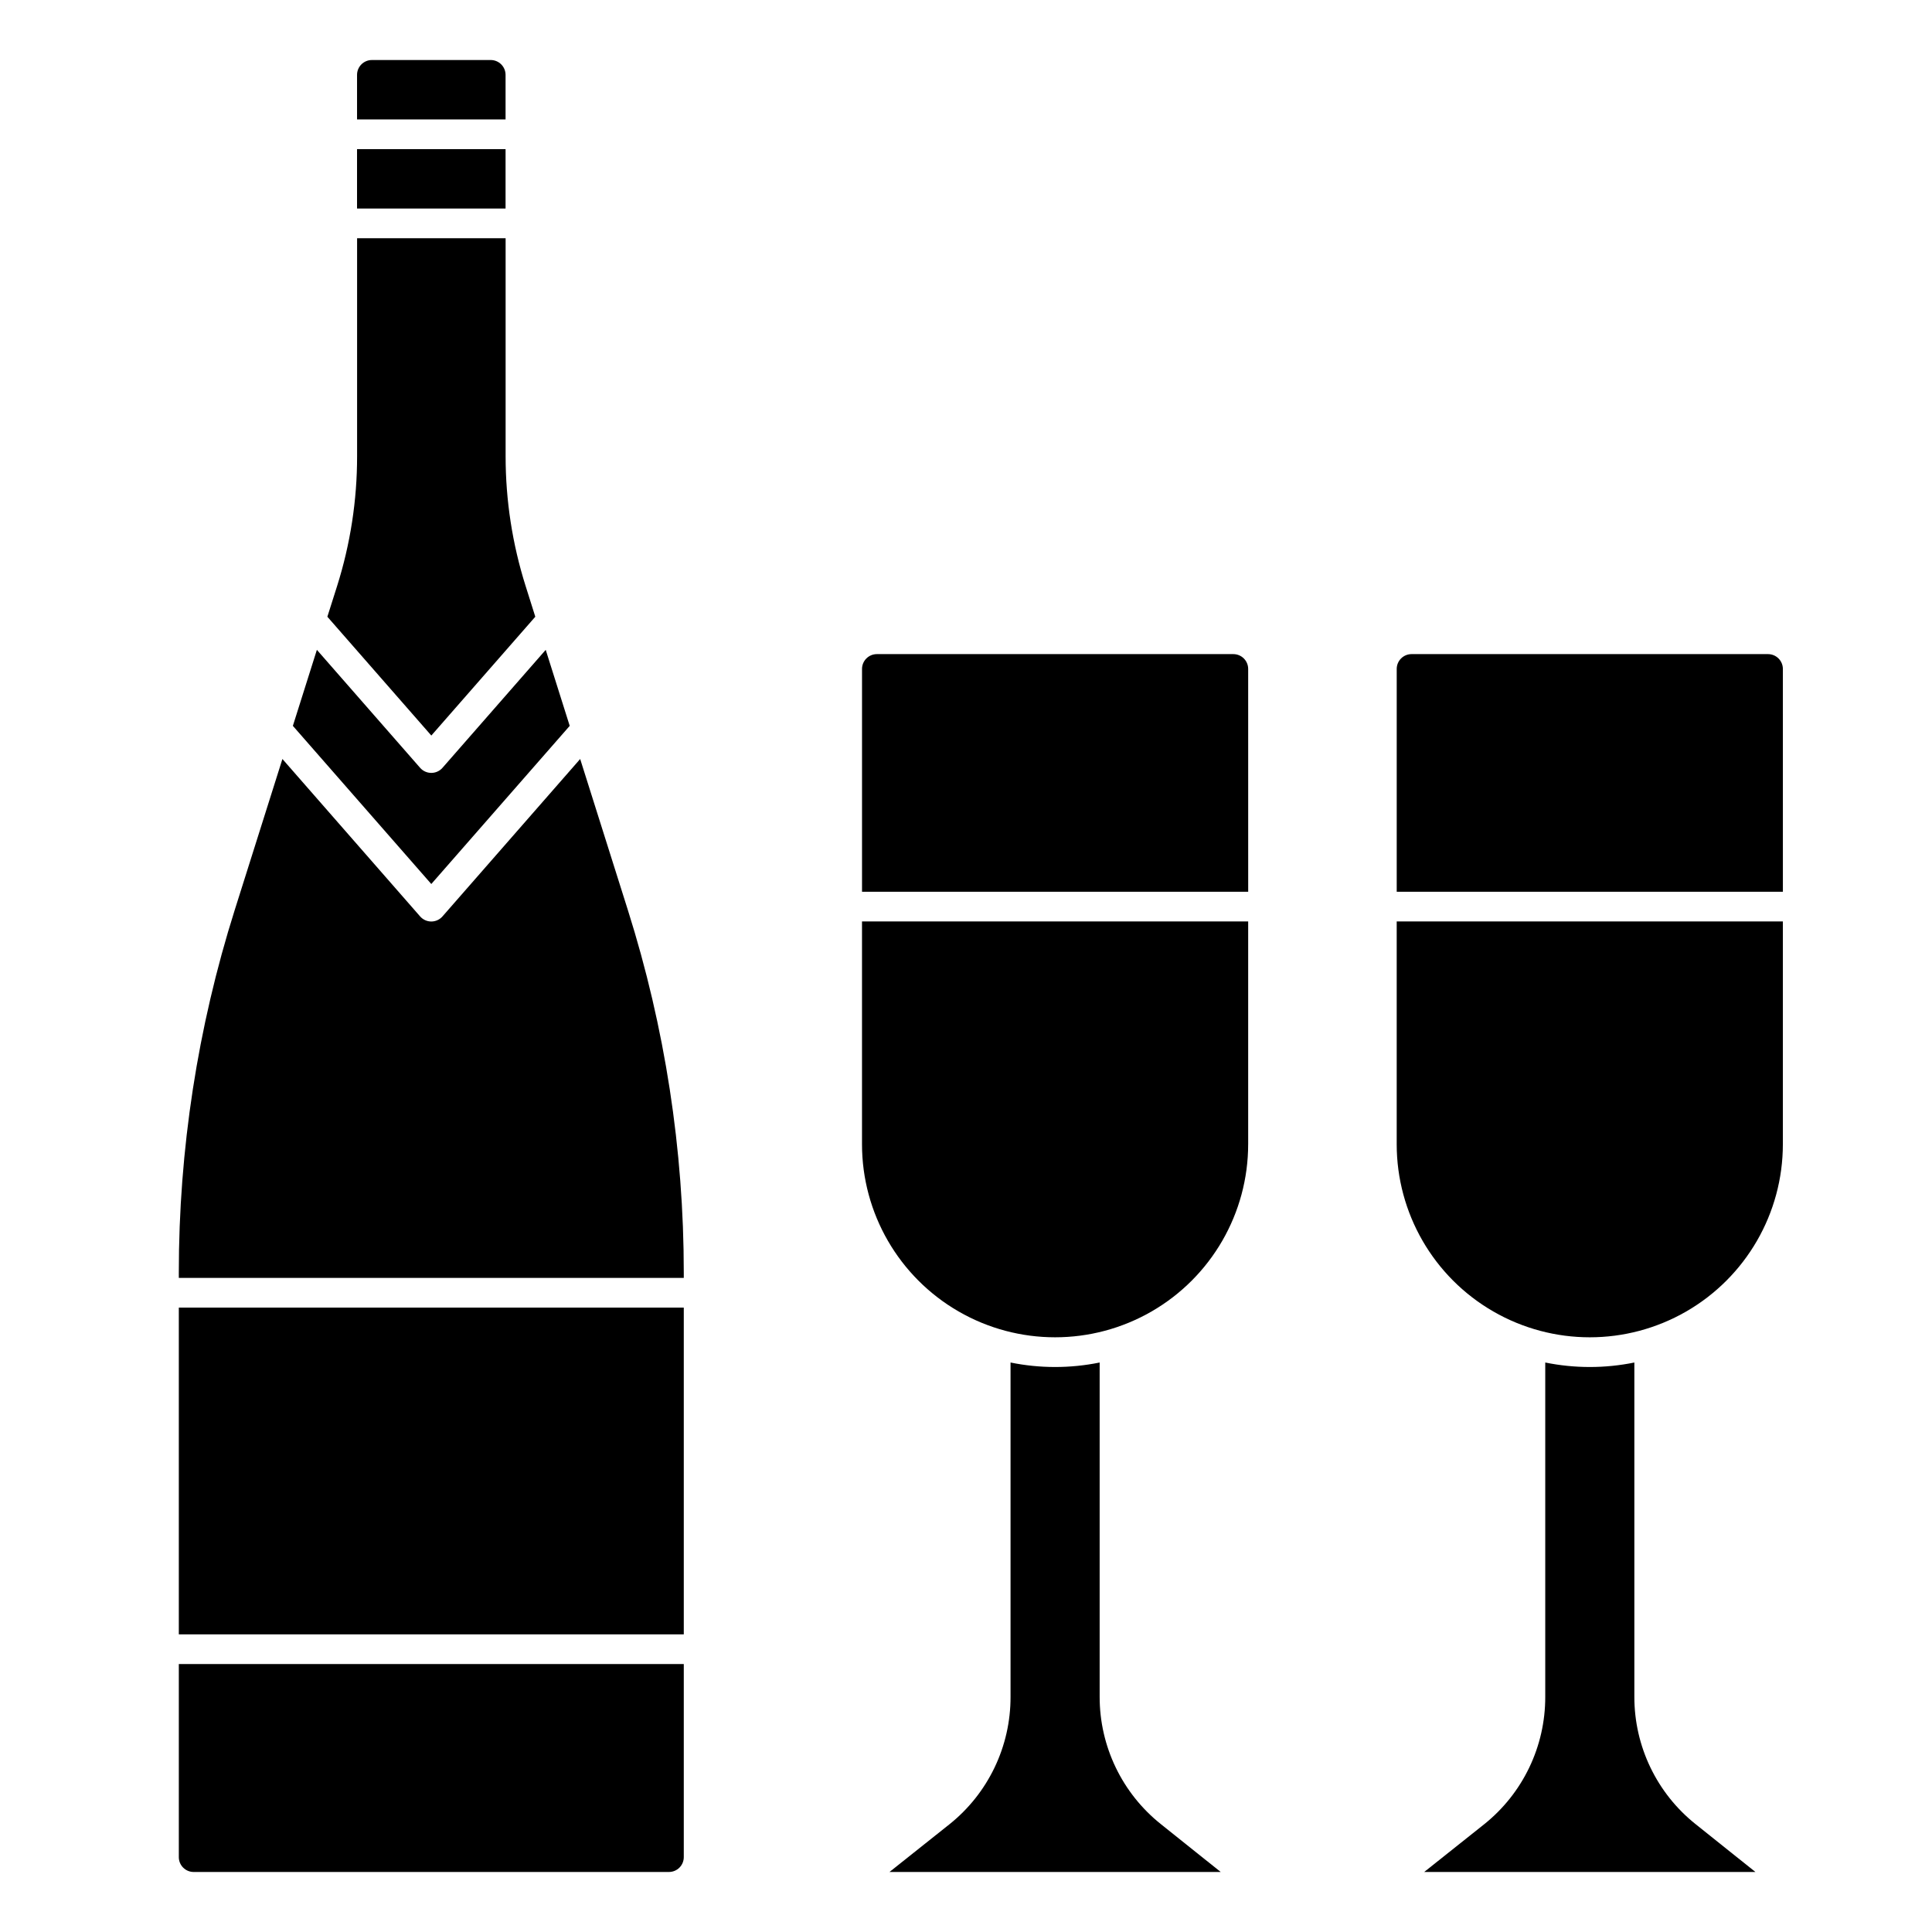
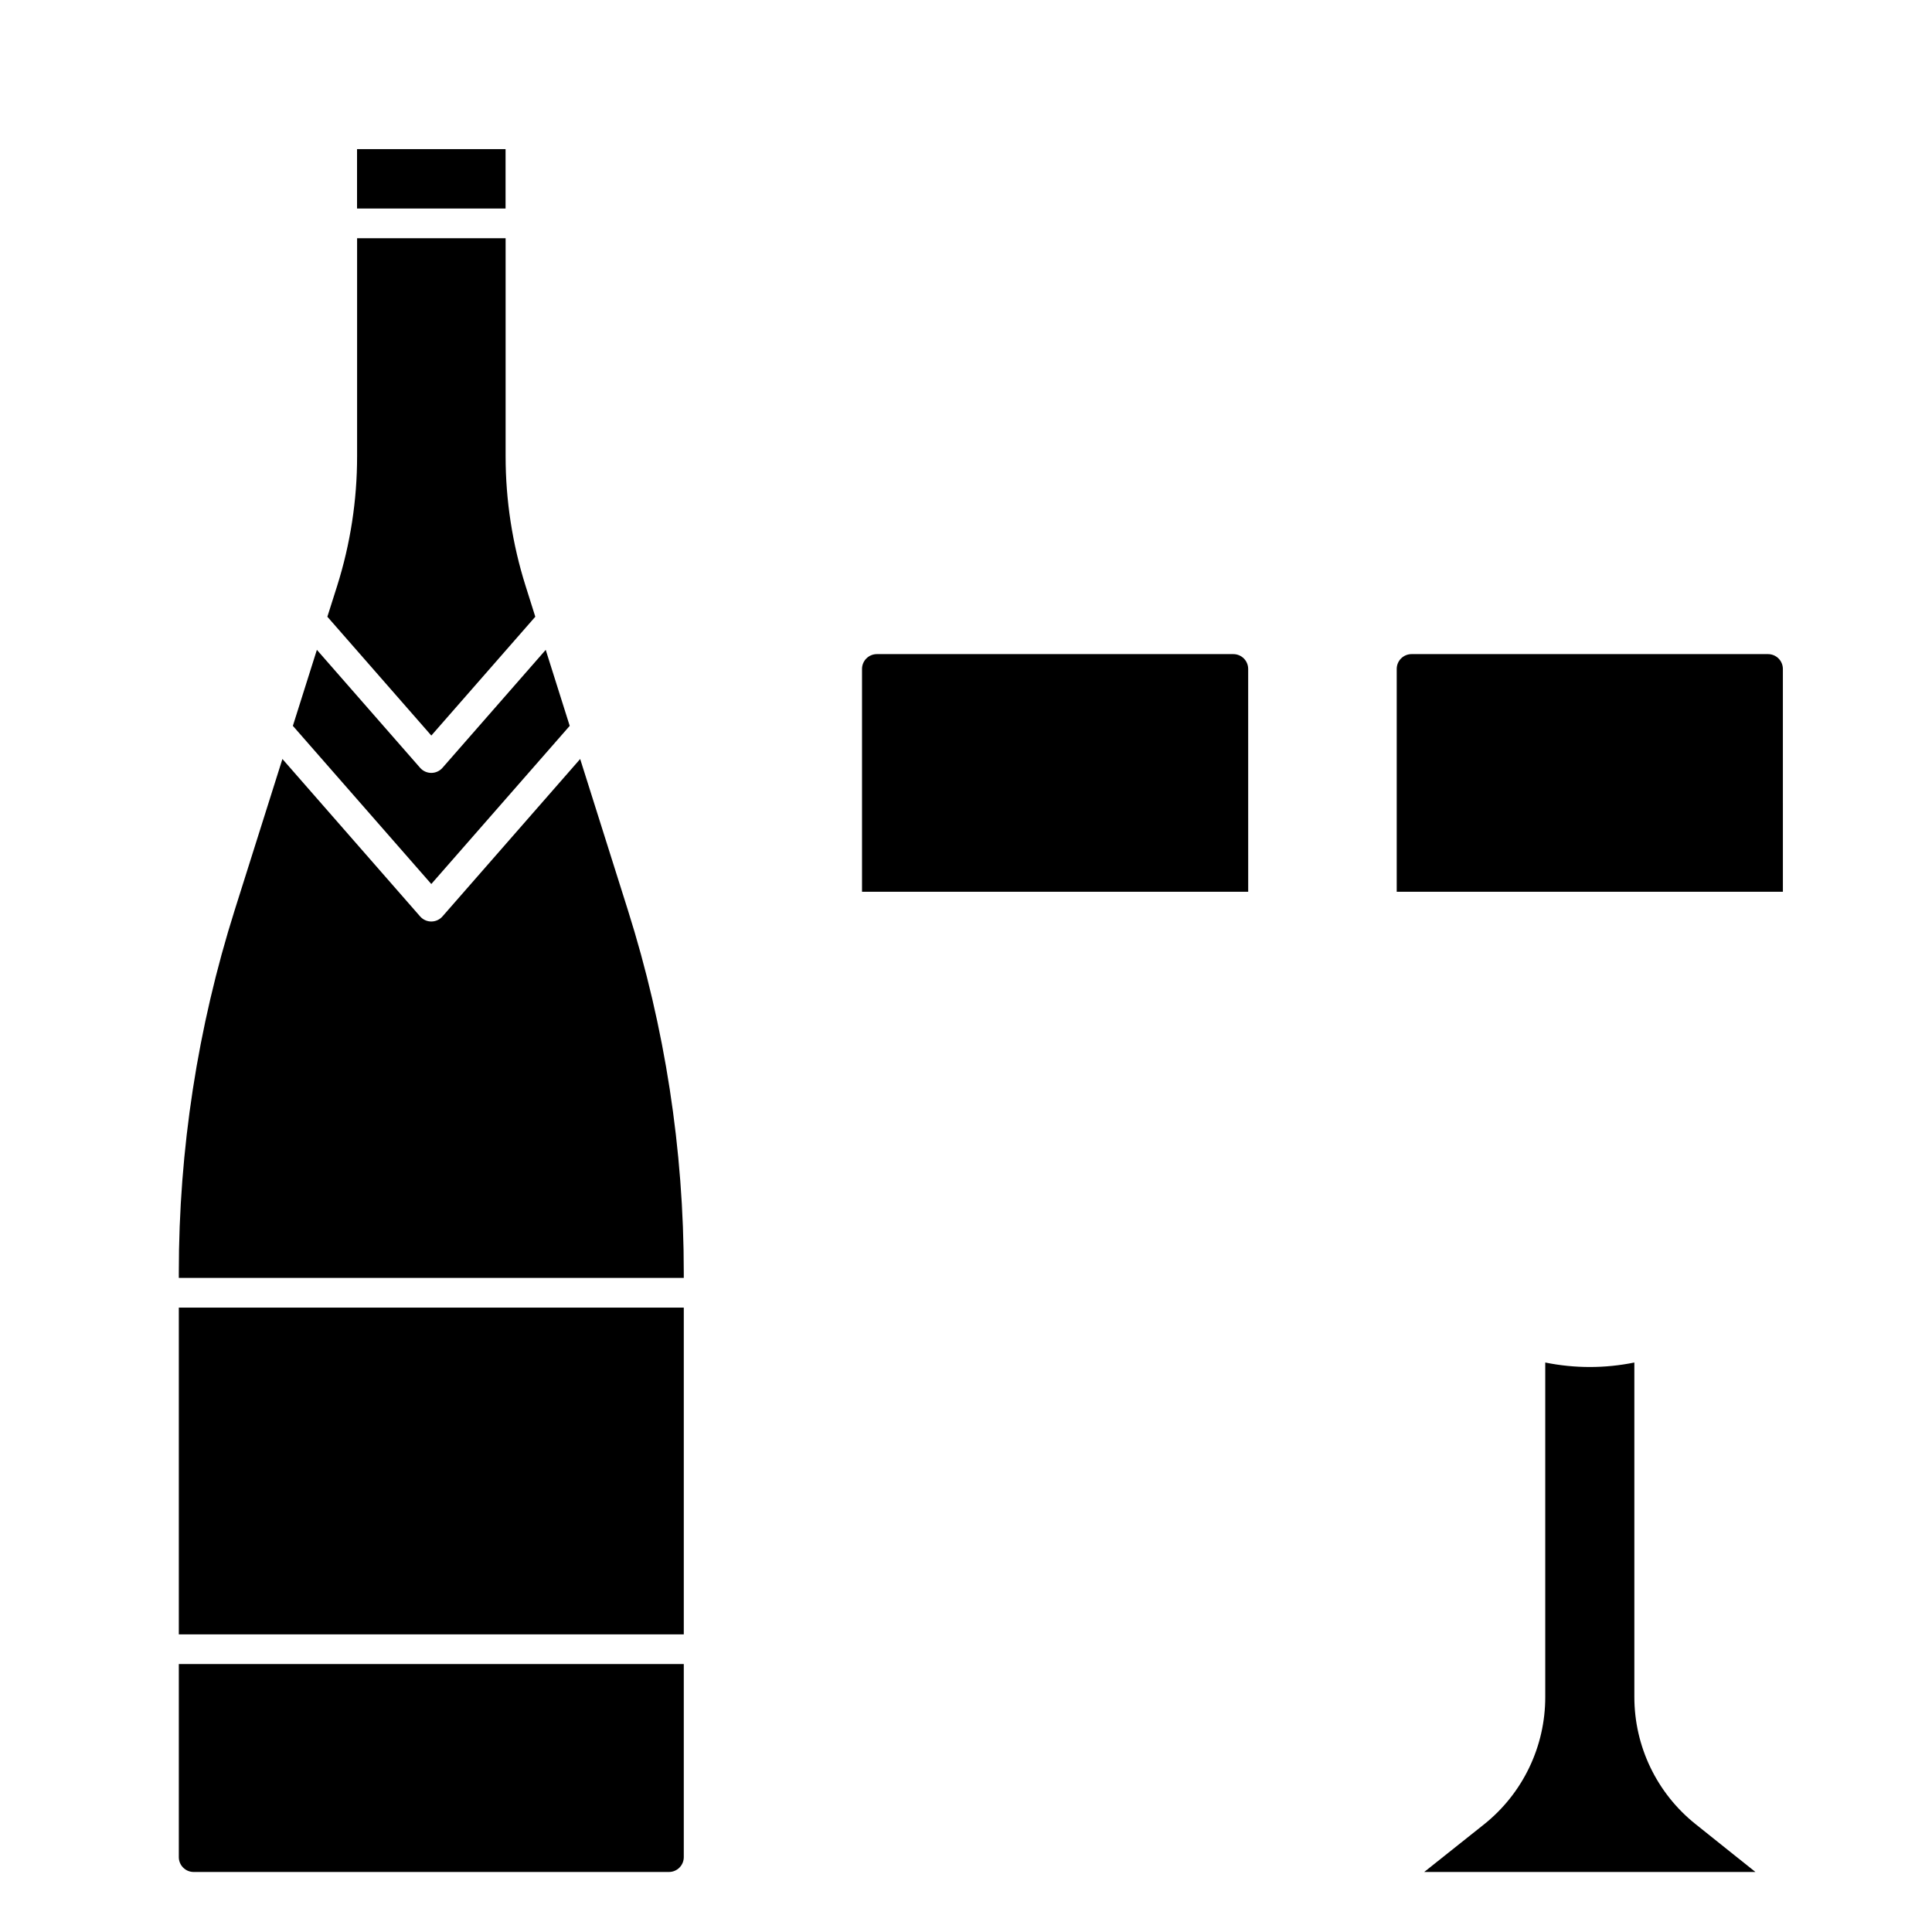
<svg xmlns="http://www.w3.org/2000/svg" fill="#000000" width="800px" height="800px" version="1.1" viewBox="144 144 512 512">
  <g>
    <path d="m577.12 505.08c-7.789 1.586-15.82 1.586-23.613 0v88.566c0.039 13.176-5.945 25.645-16.25 33.852l-15.828 12.594h87.773l-15.832-12.66v0.004c-10.289-8.195-16.27-20.637-16.25-33.789z" />
    <path d="m616.48 321.28c0-1.043-0.414-2.043-1.152-2.781-0.738-0.738-1.742-1.152-2.785-1.152h-94.465c-2.172 0-3.934 1.762-3.934 3.934v59.039h102.34z" />
-     <path d="m616.48 447.23v-59.039h-102.34v59.039c0 18.281 9.75 35.172 25.582 44.312 15.832 9.141 35.336 9.141 51.168 0s25.586-26.031 25.586-44.312z" />
-     <path d="m435.42 505.08c-7.793 1.586-15.824 1.586-23.617 0v88.566c0.043 13.176-5.941 25.645-16.246 33.852l-15.832 12.594h87.773l-15.832-12.66 0.004 0.004c-10.289-8.195-16.273-20.637-16.25-33.789z" />
    <path d="m474.78 321.28c0-1.043-0.414-2.043-1.152-2.781-0.738-0.738-1.738-1.152-2.781-1.152h-94.465c-2.176 0-3.938 1.762-3.938 3.934v59.039h102.34z" />
-     <path d="m474.78 447.23v-59.039h-102.34v59.039c0 18.281 9.754 35.172 25.586 44.312s35.336 9.141 51.168 0 25.582-26.031 25.582-44.312z" />
    <path d="m191.39 636.16c0 1.043 0.414 2.043 1.152 2.781 0.738 0.738 1.738 1.152 2.781 1.152h125.95c1.043 0 2.047-0.414 2.785-1.152 0.738-0.738 1.152-1.738 1.152-2.781v-51.168h-133.82z" />
    <path d="m191.39 490.53h133.82v86.594h-133.82z" />
    <path d="m238.62 183.52h39.359v15.742h-39.359z" />
    <path d="m285.86 307.44-2.566-8.141v0.004c-3.512-11.121-5.301-22.711-5.301-34.371v-57.797h-39.359v57.797c0.004 11.66-1.785 23.25-5.297 34.371l-2.582 8.137 27.551 31.488z" />
-     <path d="m277.98 163.84c0-1.043-0.414-2.043-1.152-2.781-0.738-0.738-1.738-1.152-2.781-1.152h-31.488c-2.176 0-3.938 1.762-3.938 3.934v11.809h39.359z" />
    <path d="m294.98 336.36-6.359-20.145-27.363 31.27c-0.746 0.852-1.824 1.34-2.961 1.34-1.133 0-2.211-0.488-2.957-1.34l-27.363-31.27-6.363 20.145 36.684 41.914z" />
    <path d="m191.39 482.66h133.82v-1.363c0.008-32.609-4.988-65.023-14.816-96.117l-12.641-40.039-36.496 41.723c-0.746 0.852-1.824 1.344-2.961 1.344-1.133 0-2.211-0.492-2.957-1.344l-36.496-41.723-12.645 40.039c-9.824 31.094-14.82 63.508-14.812 96.117z" />
  </g>
</svg>